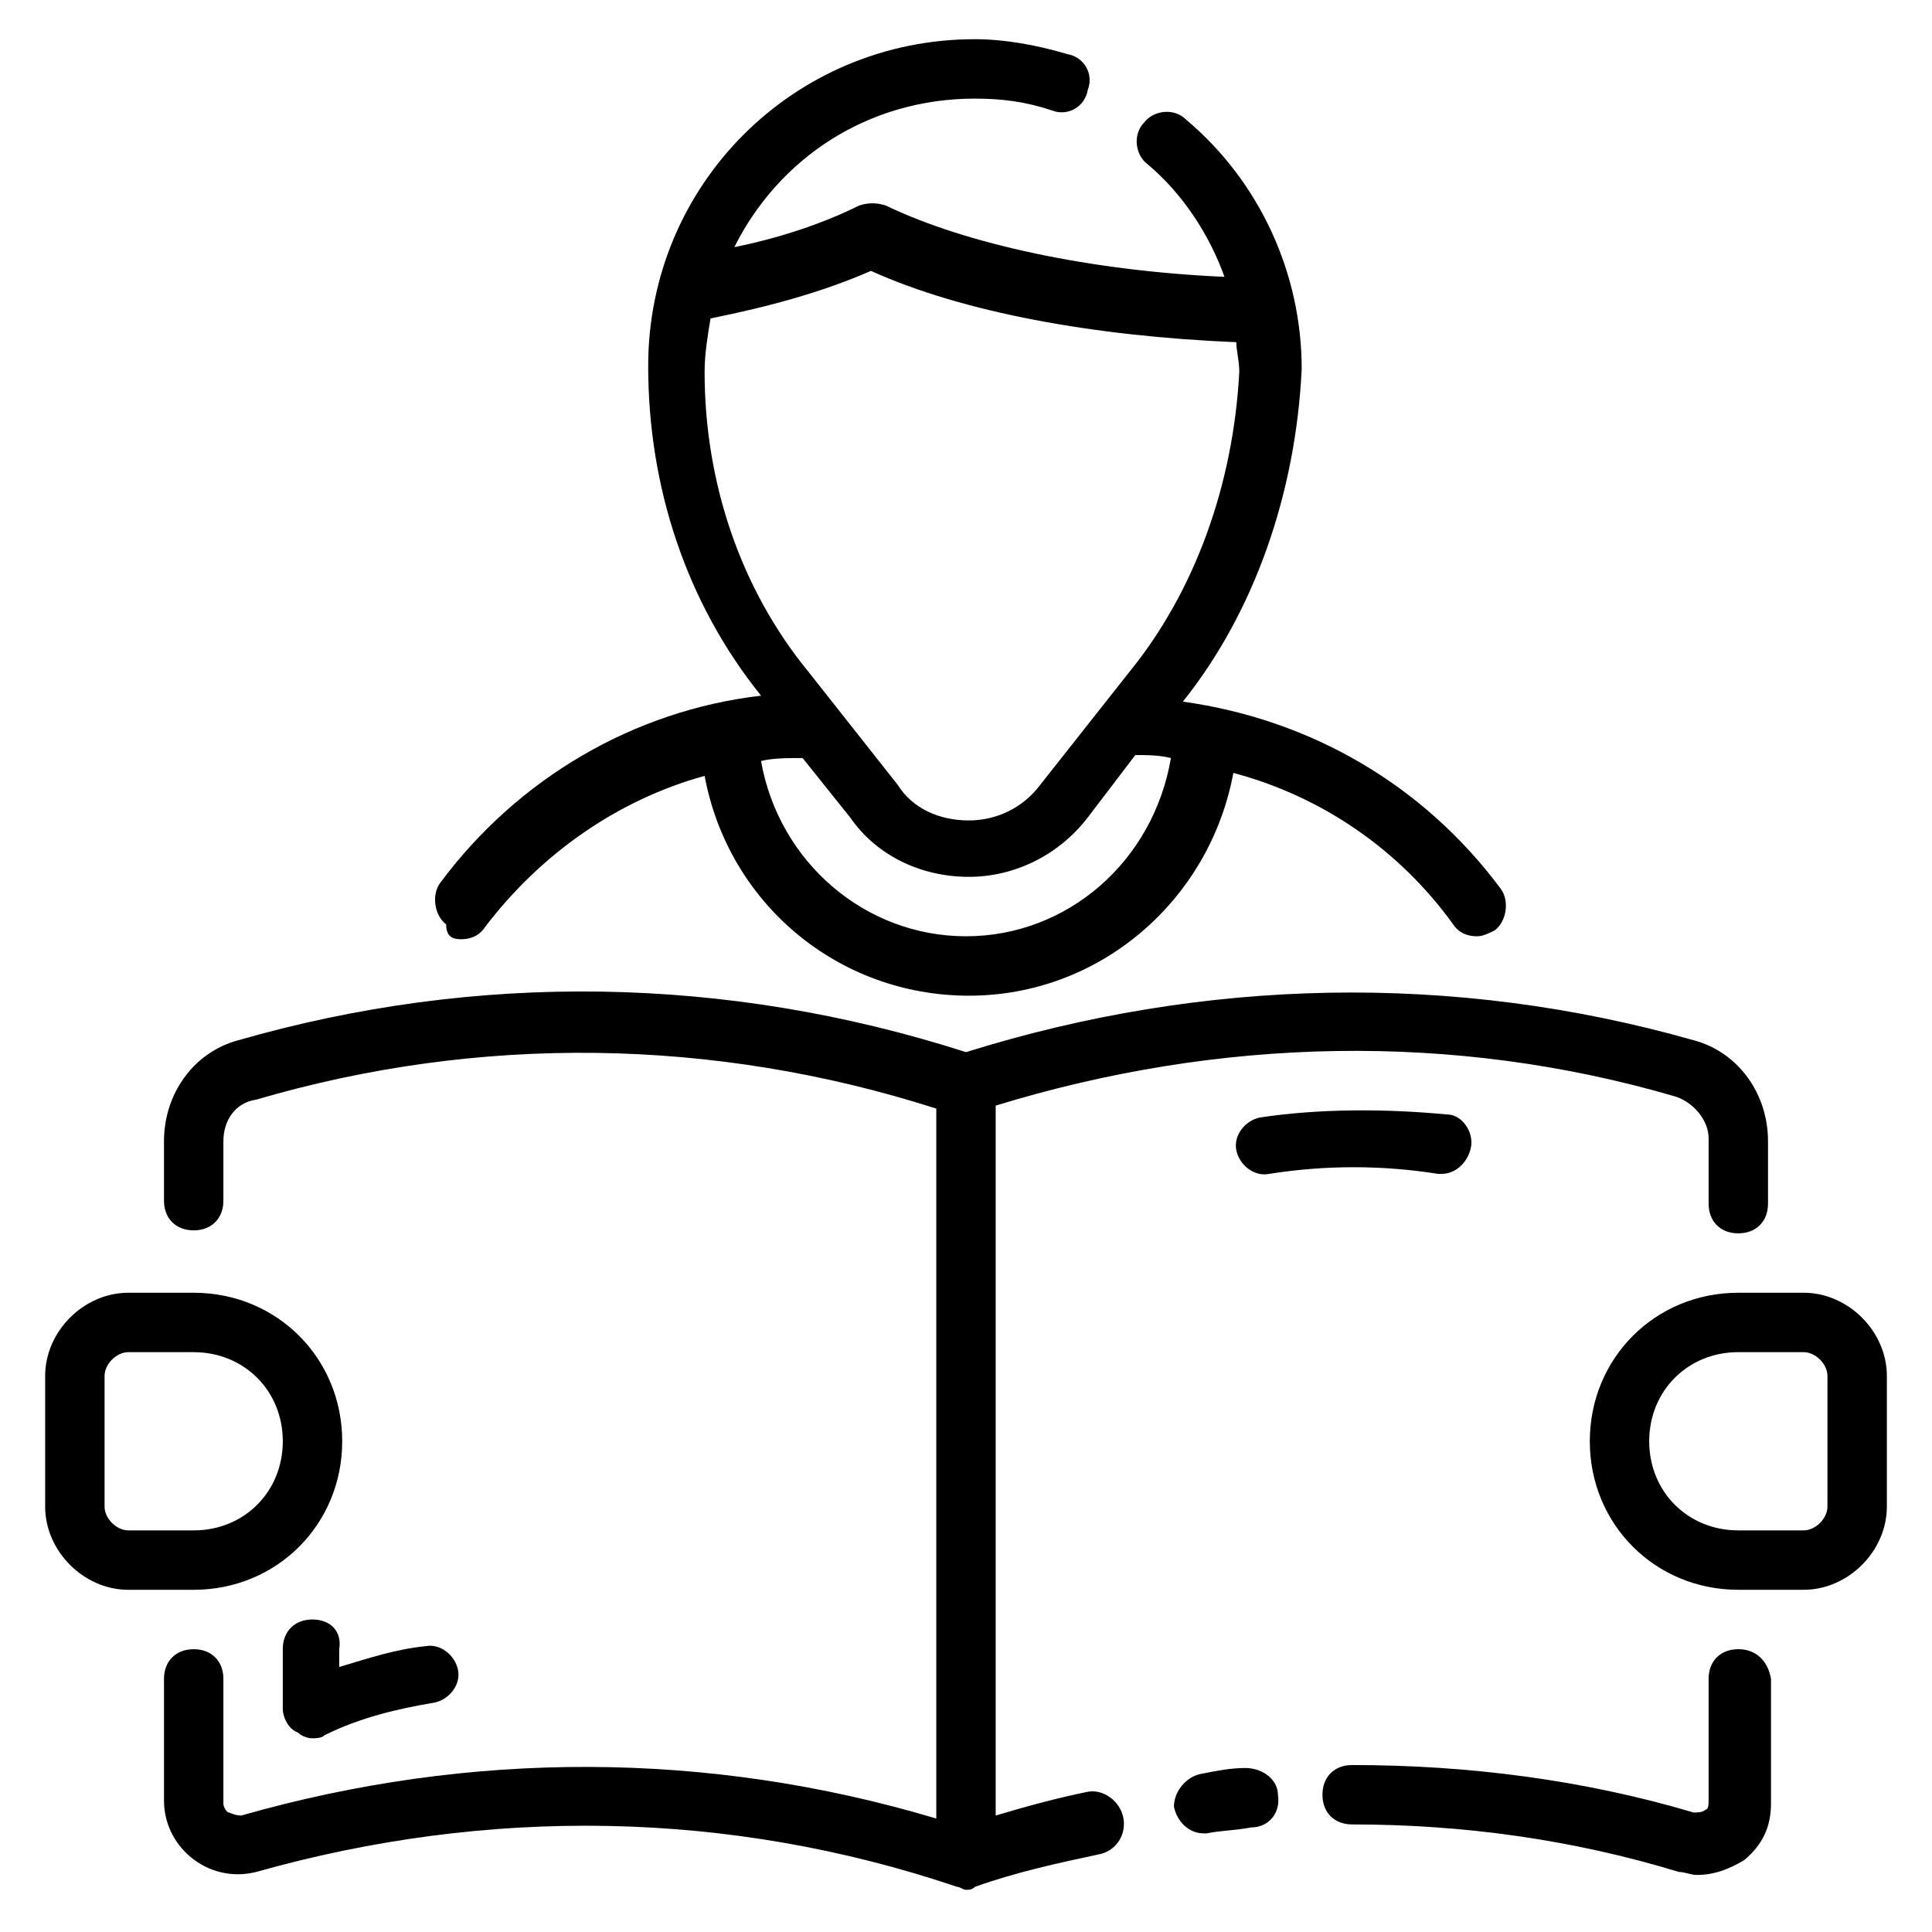
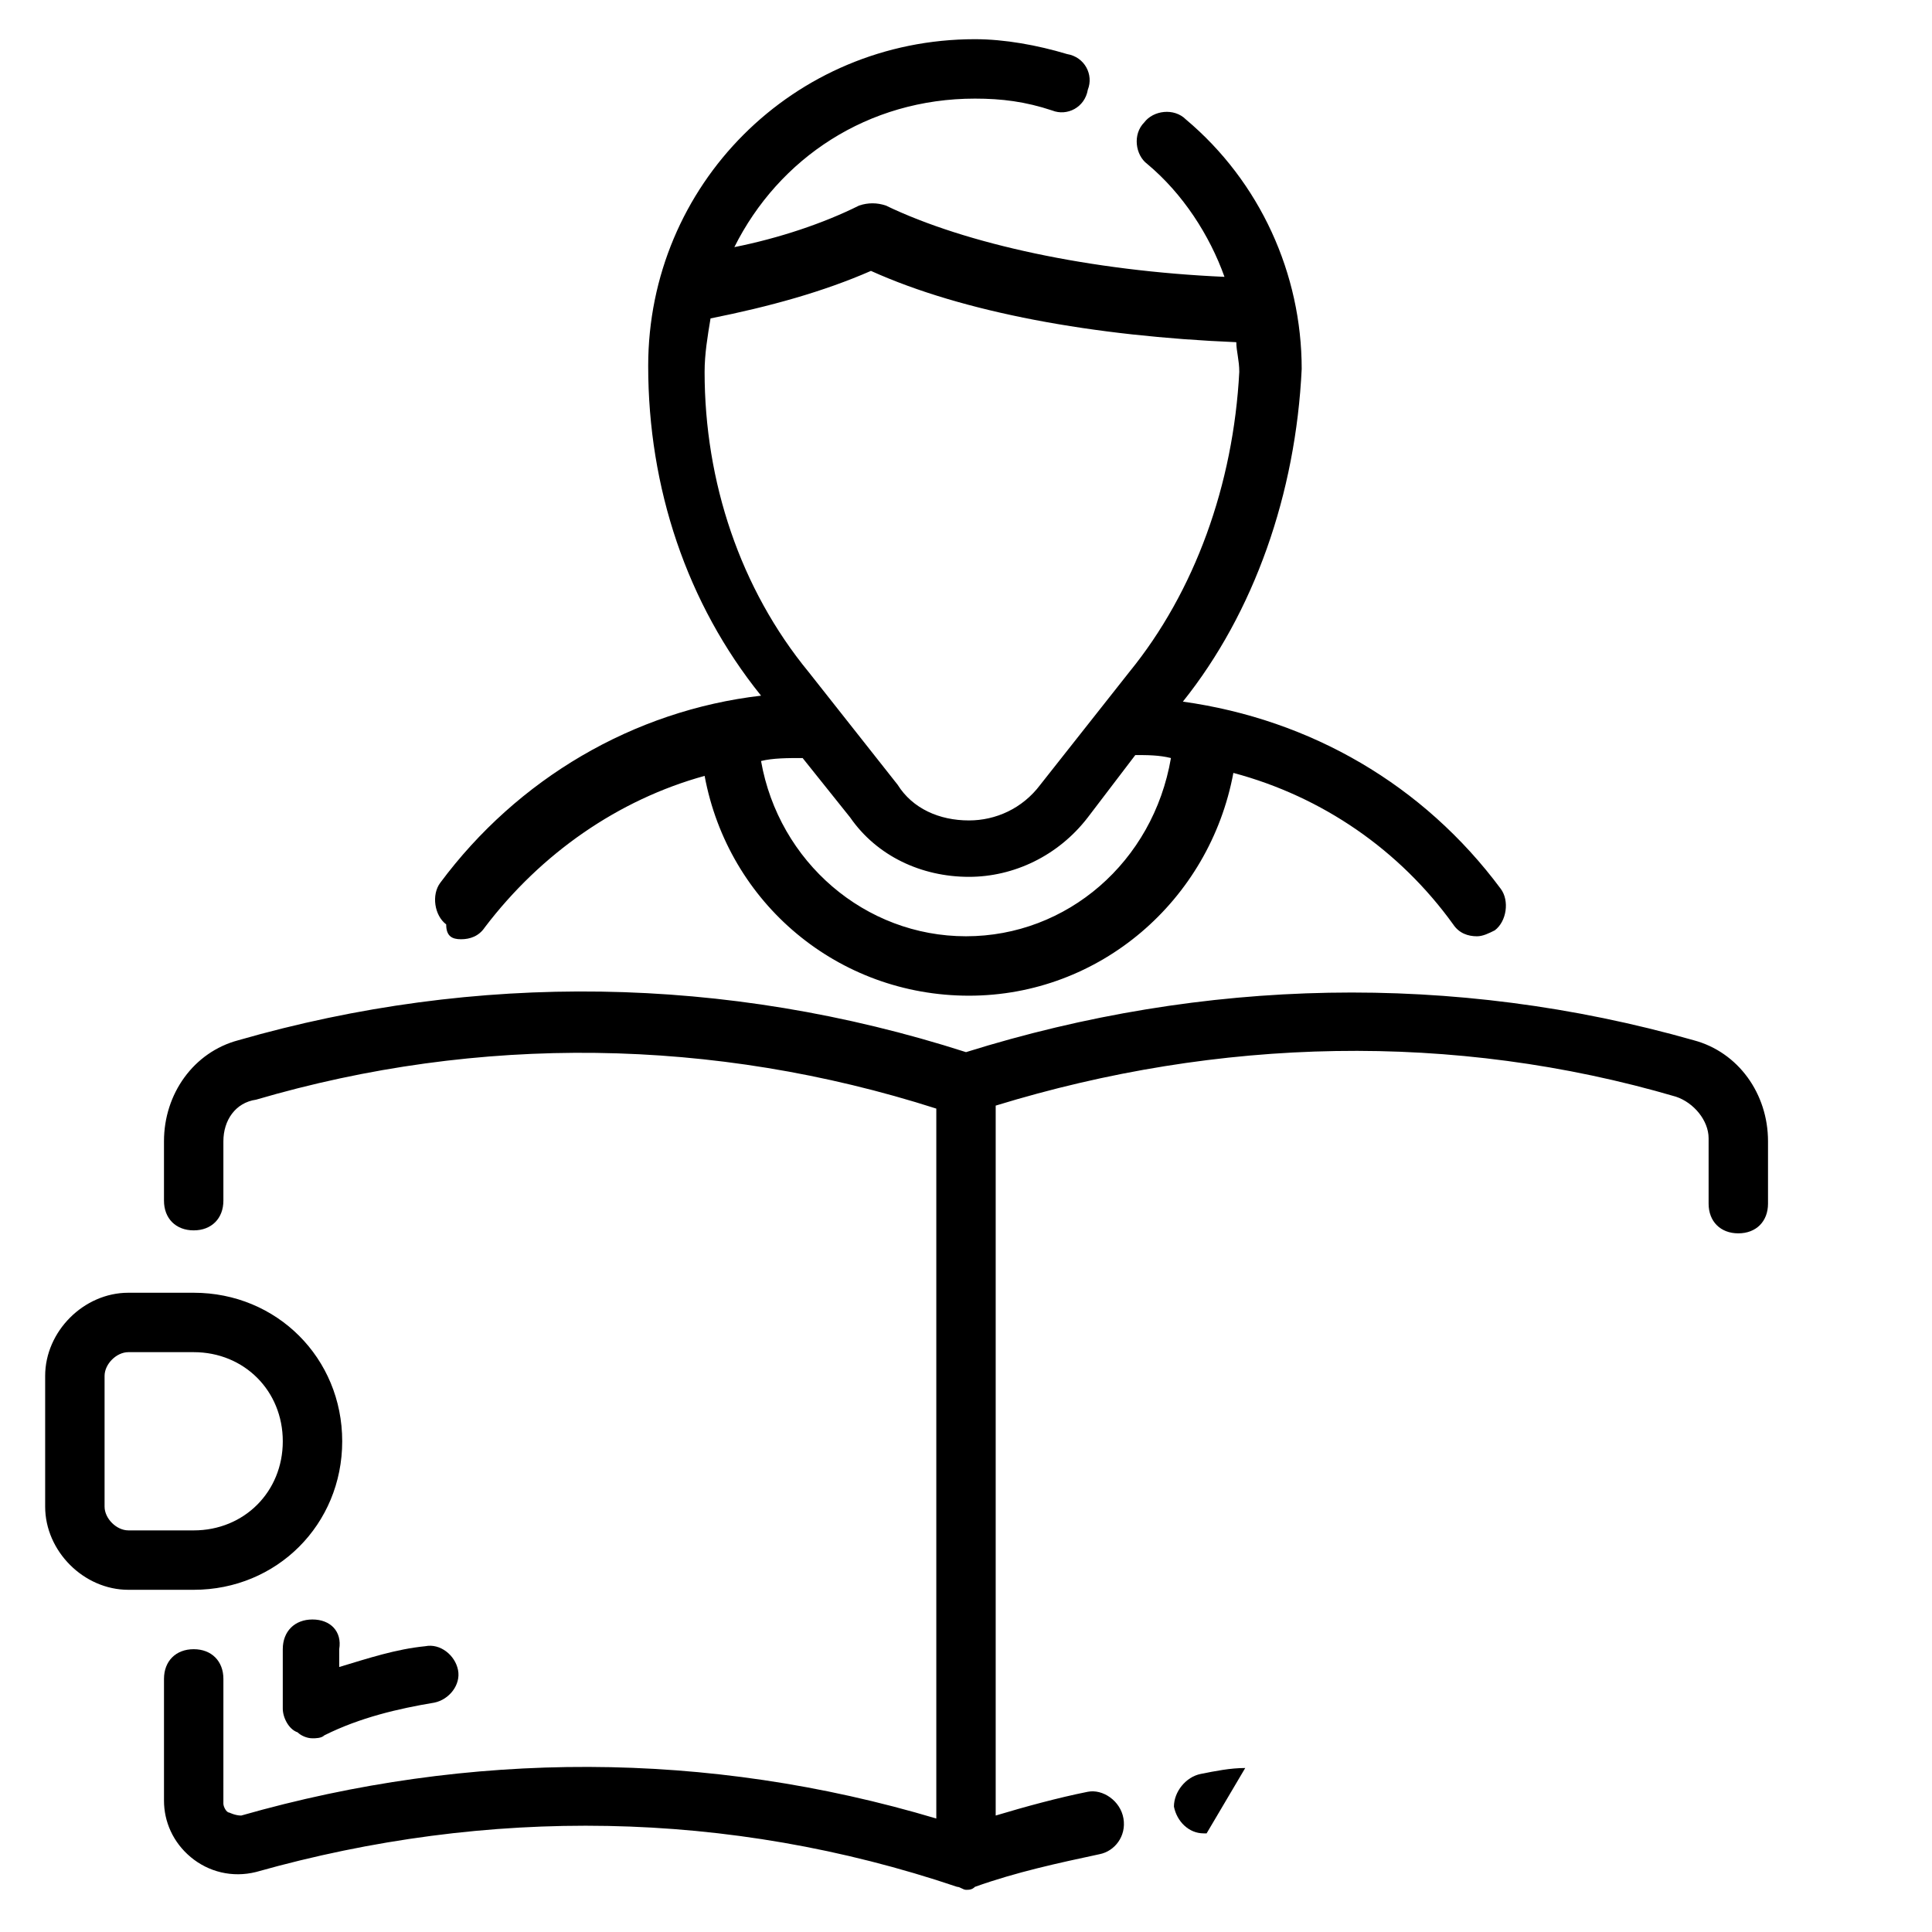
<svg xmlns="http://www.w3.org/2000/svg" fill="#000000" width="800px" height="800px" version="1.1" viewBox="144 144 512 512">
  <g>
    <path d="m432.27 618.84c-7.871 1.574-16.531 3.938-24.402 6.297v-188.14c59.039-18.105 121.23-19.68 180.27-2.363 4.723 1.574 8.66 6.297 8.66 11.02v17.324c0 4.723 3.148 7.871 7.871 7.871s7.871-3.148 7.871-7.871v-16.531c0-12.594-7.871-23.617-19.68-26.766-63.762-18.105-129.89-16.531-192.86 3.148-63.762-20.469-129.89-21.254-192.86-3.148-11.812 3.148-19.684 14.168-19.684 26.766v15.742c0 4.723 3.148 7.871 7.871 7.871 4.723 0 7.871-3.148 7.871-7.871v-15.742c0-5.512 3.148-10.234 8.66-11.02 59.039-17.32 121.23-16.531 180.27 2.363v188.14c-60.613-18.105-123.59-18.105-184.21-0.789-1.574 0-3.148-0.789-3.148-0.789-0.789 0-1.574-1.574-1.574-2.363l0.004-33.062c0-4.723-3.148-7.871-7.871-7.871s-7.871 3.148-7.871 7.871v32.273c0 5.512 2.363 11.02 7.086 14.957 4.723 3.938 11.02 5.512 17.32 3.938 61.402-17.32 125.16-16.531 185.78 3.938 0.789 0 1.574 0.789 2.363 0.789 0.789 0 1.574 0 2.363-0.789 11.02-3.938 22.043-6.297 33.062-8.66 3.938-0.789 7.086-4.723 6.297-9.445-0.797-4.723-5.519-7.871-9.457-7.086z" />
-     <path d="m474 612.54c-3.938 0-7.871 0.789-11.809 1.574-3.938 0.789-7.086 4.723-7.086 8.66 0.789 3.938 3.938 7.086 7.871 7.086h0.789c3.938-0.789 7.871-0.789 11.809-1.574 4.723 0 7.871-3.938 7.086-8.66 0-3.938-3.938-7.086-8.66-7.086z" />
-     <path d="m604.67 581.05c-4.723 0-7.871 3.148-7.871 7.871v32.273c0 0.789 0 2.363-0.789 2.363-0.789 0.789-2.363 0.789-3.148 0.789-29.125-8.66-59.828-12.594-90.527-12.594-4.723 0-7.871 3.148-7.871 7.871s3.148 7.871 7.871 7.871c29.125 0 58.254 3.938 86.594 12.594 1.574 0 3.148 0.789 4.723 0.789 4.723 0 8.66-1.574 12.594-3.938 4.723-3.938 7.086-8.66 7.086-14.957v-33.062c-0.789-4.723-3.938-7.871-8.66-7.871z" />
+     <path d="m474 612.54c-3.938 0-7.871 0.789-11.809 1.574-3.938 0.789-7.086 4.723-7.086 8.66 0.789 3.938 3.938 7.086 7.871 7.086h0.789z" />
    <path d="m266.18 392.91c2.363 0 4.723-0.789 6.297-3.148 14.957-19.68 35.426-33.852 58.254-40.148 6.297 33.852 35.426 58.254 70.062 58.254 34.637 0 63.762-25.191 70.062-59.039 23.617 6.297 44.082 20.469 58.254 40.148 1.574 2.363 3.938 3.148 6.297 3.148 1.574 0 3.148-0.789 4.723-1.574 3.148-2.363 3.938-7.871 1.574-11.02-20.469-27.551-50.383-44.871-84.23-49.594 18.895-23.617 29.914-55.105 31.488-88.168 0-25.191-11.02-49.594-30.699-66.125-3.148-3.148-8.66-2.363-11.02 0.789-3.148 3.148-2.363 8.66 0.789 11.02 9.445 7.871 16.531 18.895 20.469 29.914-35.426-1.574-68.488-8.66-89.742-18.895-2.363-0.789-4.723-0.789-7.086 0-9.445 4.723-21.254 8.66-33.062 11.02 11.809-23.617 35.426-39.359 63.762-39.359 7.086 0 13.383 0.789 20.469 3.148 3.938 1.574 8.66-0.789 9.445-5.512 1.574-3.938-0.789-8.66-5.512-9.445-7.871-2.363-16.531-3.938-24.402-3.938-48.02 0-86.594 38.574-86.594 86.594 0 32.273 10.234 62.977 29.914 87.379-33.852 3.938-64.551 22.043-85.02 49.594-2.363 3.148-1.574 8.66 1.574 11.02-0.004 3.148 1.57 3.938 3.934 3.938zm133.82-0.789c-26.766 0-49.594-19.68-54.316-46.445 3.148-0.789 7.086-0.789 11.02-0.789l12.594 15.742c7.086 10.234 18.895 15.742 31.488 15.742 11.809 0 23.617-5.512 31.488-15.742l12.594-16.531c3.148 0 6.297 0 9.445 0.789-4.719 27.555-27.551 47.234-54.312 47.234zm-69.273-149.57c0-4.723 0.789-9.445 1.574-14.168 15.742-3.148 29.914-7.086 42.508-12.594 24.402 11.02 59.039 17.32 96.824 18.895 0 2.363 0.789 4.723 0.789 7.871-1.574 29.914-11.809 58.254-29.125 79.508l-23.617 29.914c-4.723 6.297-11.809 9.445-18.895 9.445-7.871 0-14.957-3.148-18.895-9.445l-23.617-29.914c-18.102-22.047-27.547-50.387-27.547-79.512z" />
    <path d="m234.69 525.95c0-22.043-17.32-39.359-39.359-39.359h-17.32c-11.809 0-22.043 10.234-22.043 22.043v34.637c0 11.809 10.234 22.043 22.043 22.043h17.316c22.043 0 39.363-17.32 39.363-39.363zm-62.977 17.32v-34.637c0-3.148 3.148-6.297 6.297-6.297h17.316c13.383 0 23.617 10.234 23.617 23.617s-10.234 23.617-23.617 23.617l-17.316-0.004c-3.148 0-6.297-3.148-6.297-6.297z" />
-     <path d="m621.99 486.59h-17.316c-22.043 0-39.359 17.32-39.359 39.359 0 22.043 17.32 39.359 39.359 39.359h17.32c11.809 0 22.043-10.234 22.043-22.043v-34.637c-0.004-11.805-10.238-22.039-22.047-22.039zm6.301 56.68c0 3.148-3.148 6.297-6.297 6.297h-17.32c-13.383 0-23.617-10.234-23.617-23.617 0-13.383 10.234-23.617 23.617-23.617h17.32c3.148 0 6.297 3.148 6.297 6.297z" />
    <path d="m226.81 573.18c-4.723 0-7.871 3.148-7.871 7.871v15.742c0 2.363 1.574 5.512 3.938 6.297 0.785 0.789 2.359 1.578 3.934 1.578 0.789 0 2.363 0 3.148-0.789 9.445-4.723 19.68-7.086 29.125-8.66 3.938-0.789 7.086-4.723 6.297-8.66-0.789-3.938-4.723-7.086-8.66-6.297-7.871 0.789-14.957 3.148-22.828 5.512l0.004-4.723c0.789-4.723-2.359-7.871-7.086-7.871z" />
-     <path d="m477.93 440.14c-3.938 0.789-7.086 4.723-6.297 8.66 0.789 3.938 4.723 7.086 8.66 6.297 14.957-2.363 29.914-2.363 44.871 0h0.789c3.938 0 7.086-3.148 7.871-7.086 0.789-3.938-2.363-8.66-6.297-8.66-16.535-1.57-33.852-1.57-49.598 0.789z" />
  </g>
</svg>